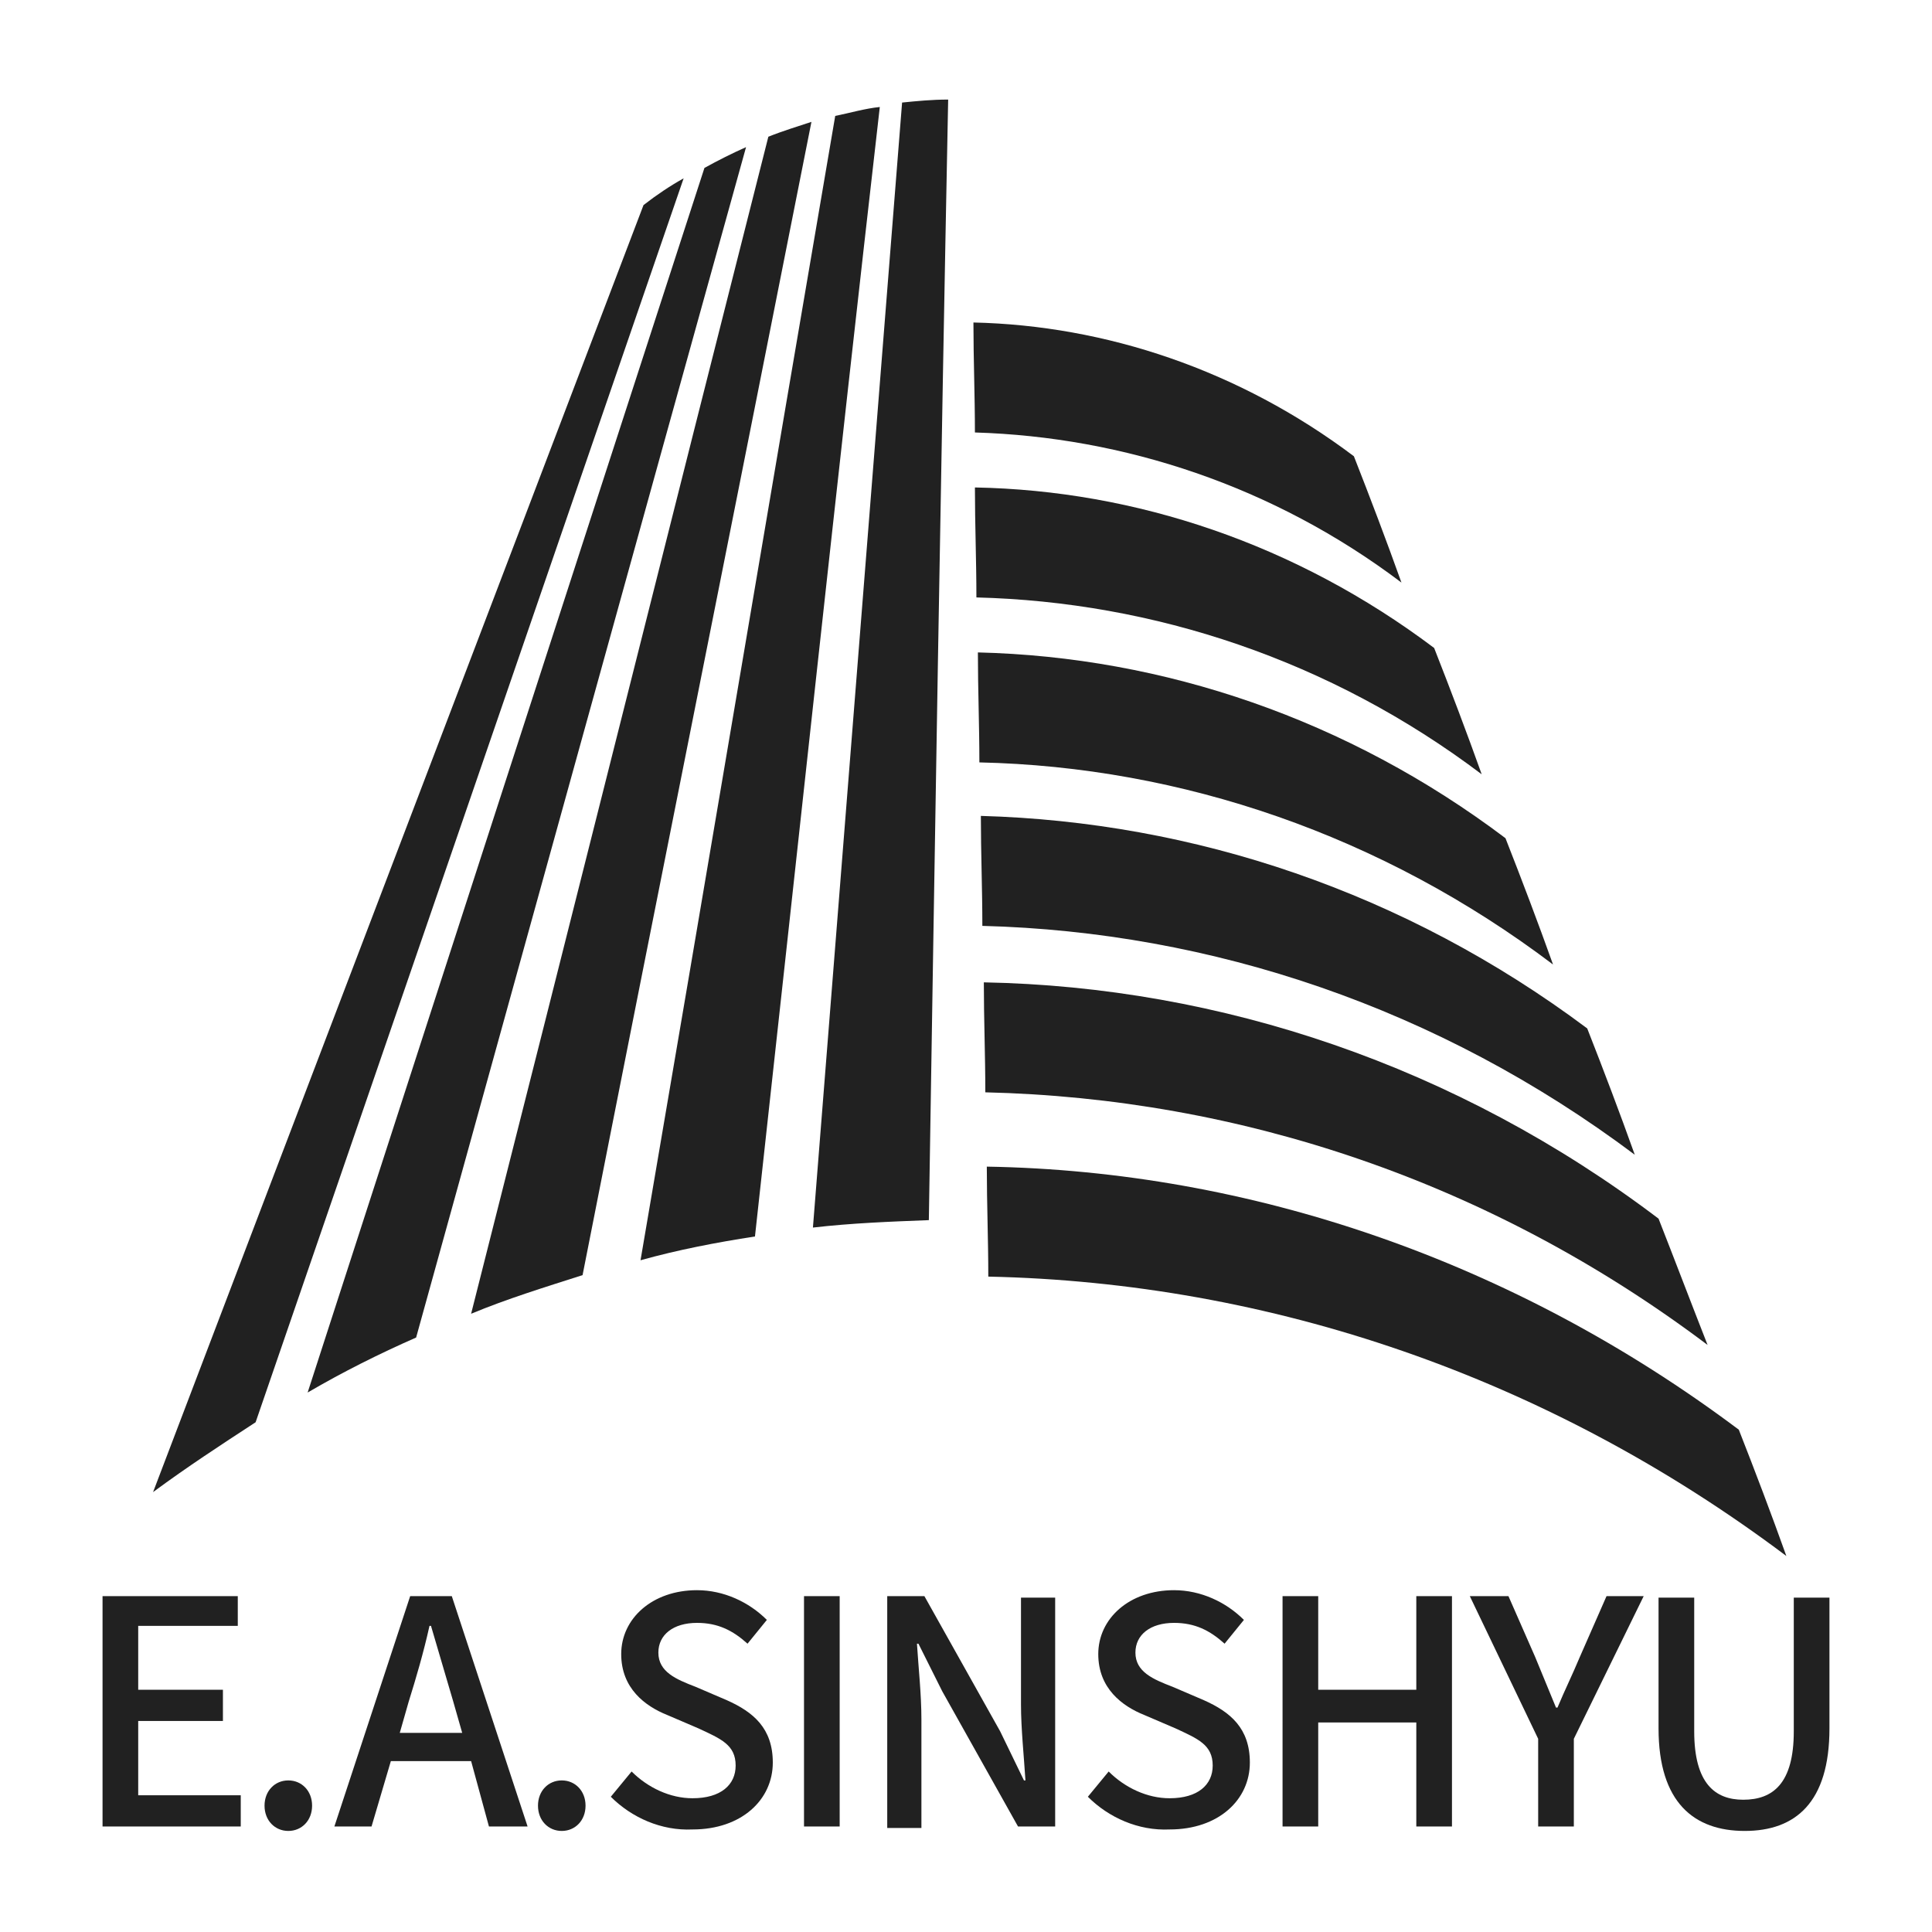
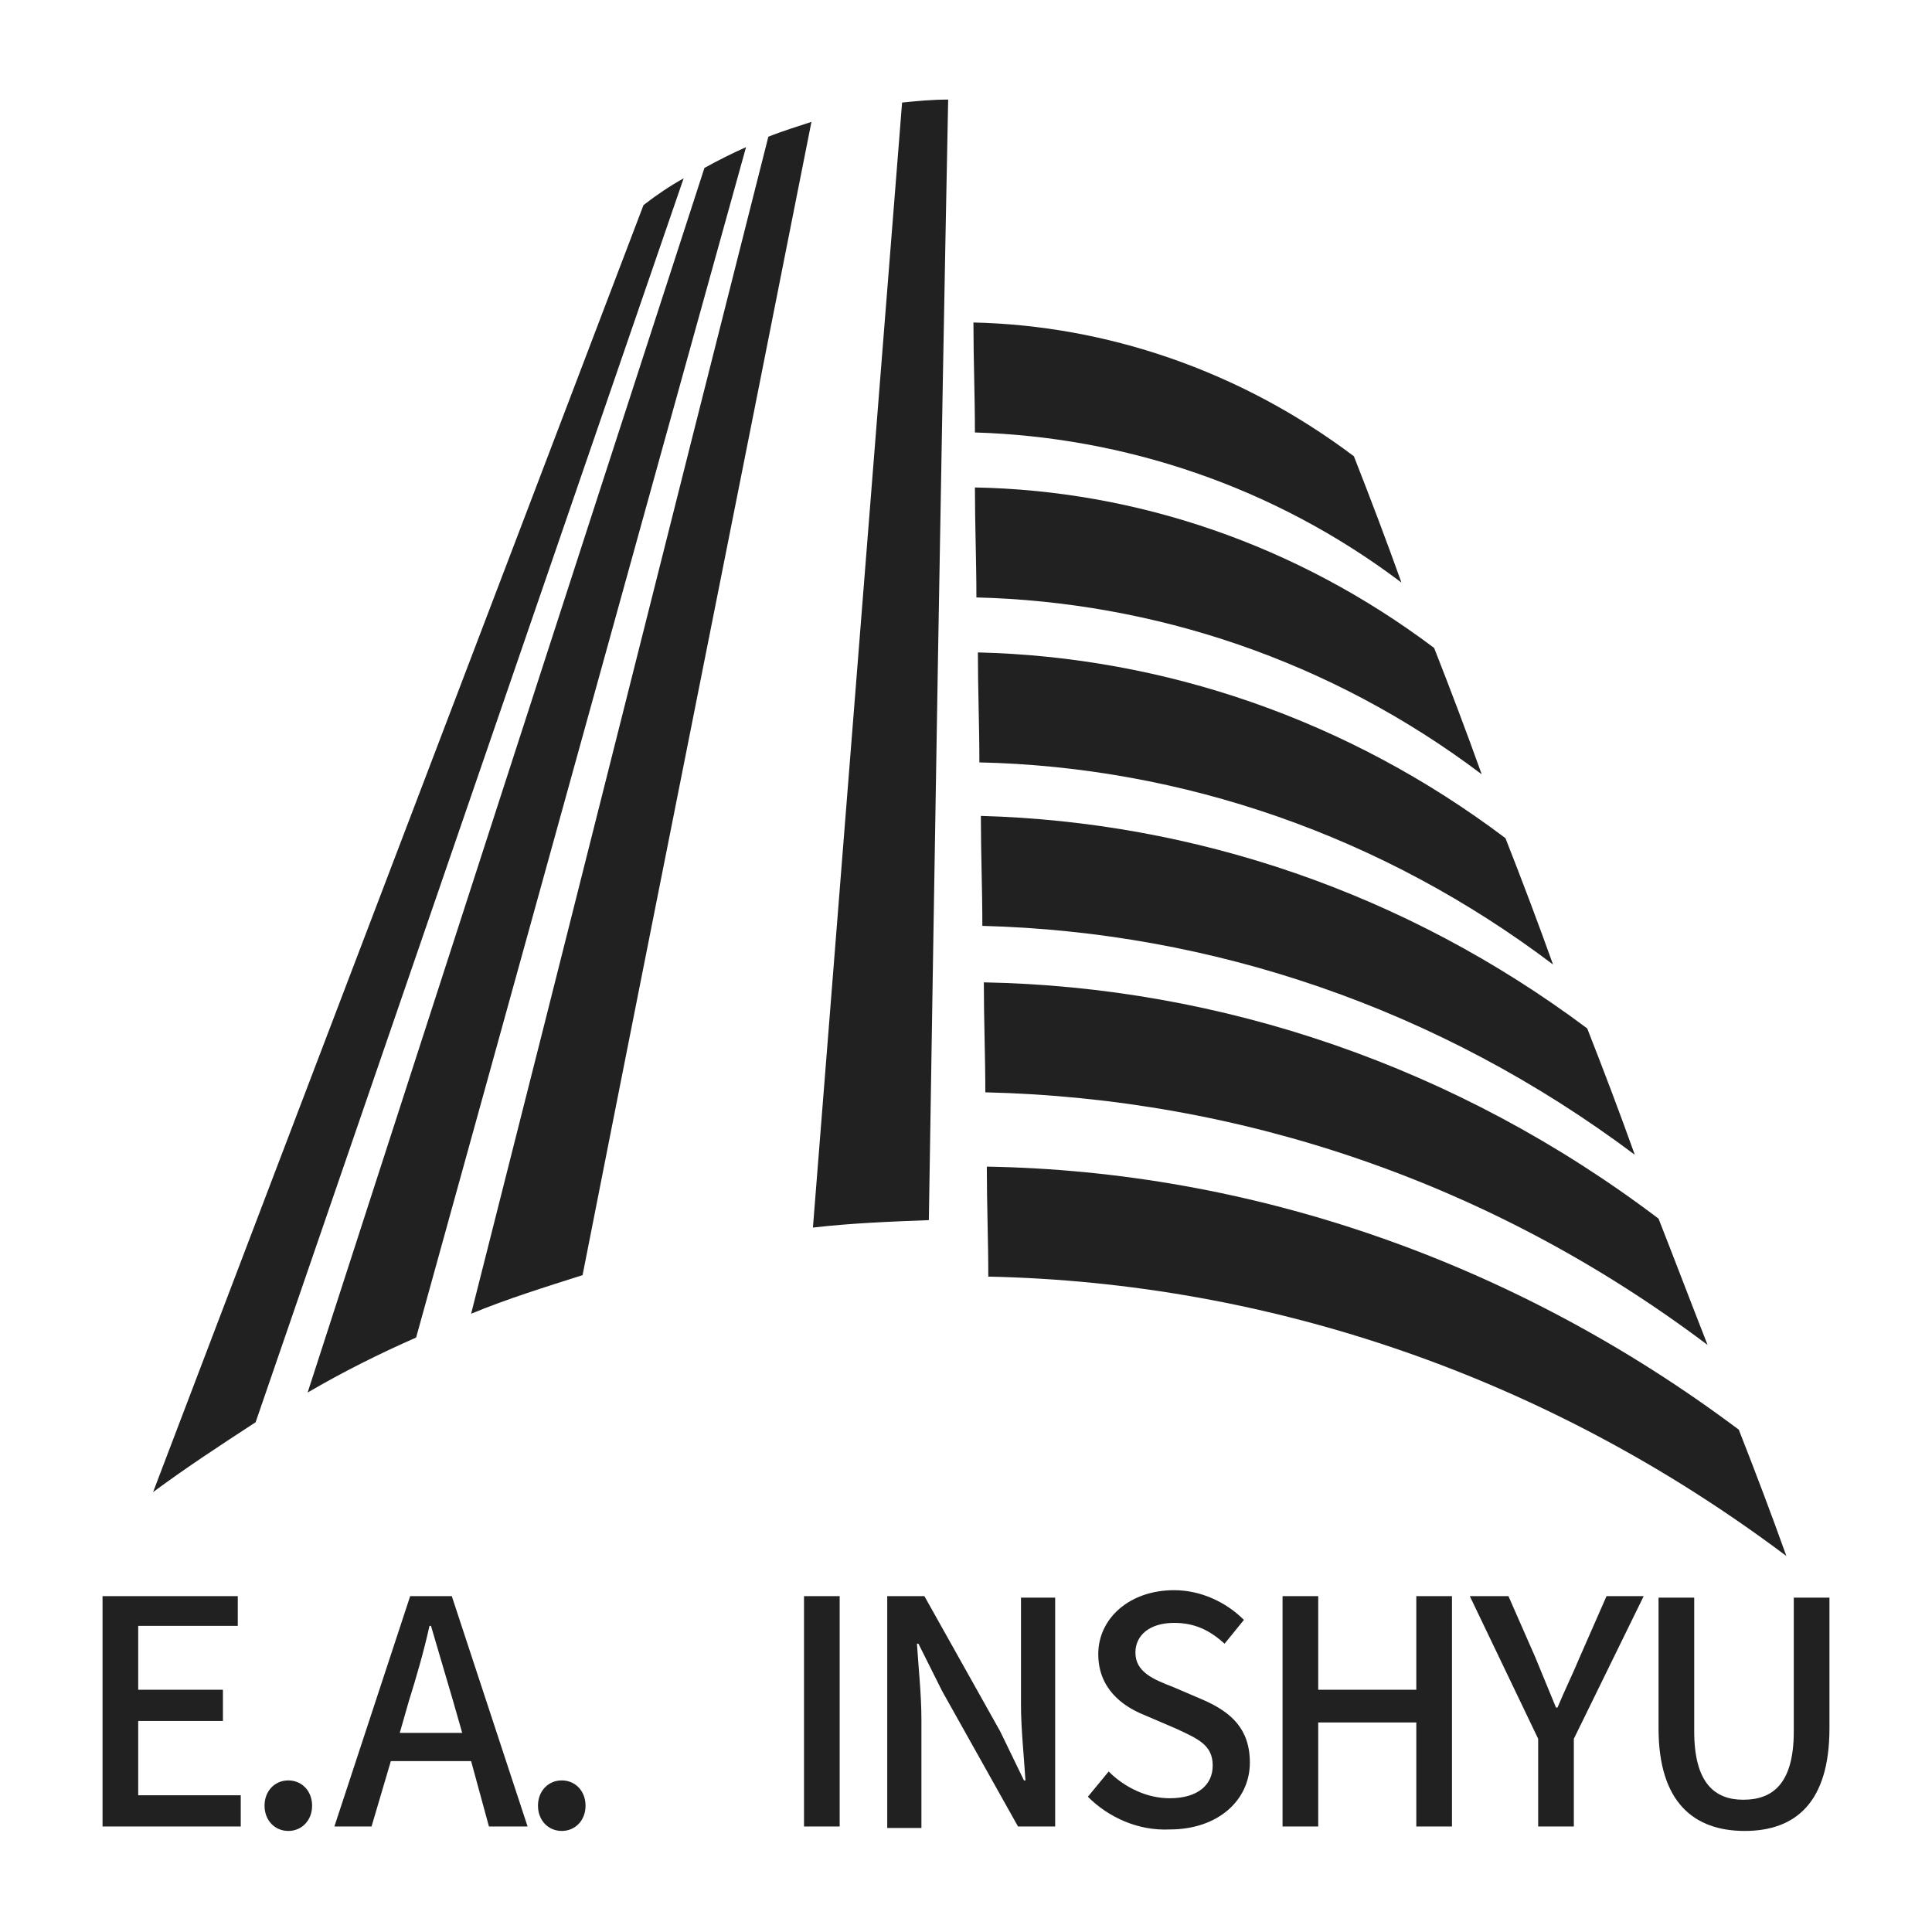
<svg xmlns="http://www.w3.org/2000/svg" version="1.1" id="レイヤー_1" x="0px" y="0px" viewBox="7.1 -4.9 130 130" enable-background="new 7.1 -4.9 130 130" xml:space="preserve">
  <g>
    <g>
      <path fill="#212121" d="M14,102.5h9.1v2h-6.7v4.3h5.7v2.1h-5.7v5h6.9v2.1H14V102.5z" />
      <path fill="#212121" d="M24.9,116.6c0-1,0.7-1.7,1.6-1.7s1.6,0.7,1.6,1.7s-0.7,1.7-1.6,1.7C25.6,118.3,24.9,117.6,24.9,116.6z" />
      <path fill="#212121" d="M38.8,113.6h-5.4l-1.3,4.4h-2.5l5.1-15.5h2.8l5.1,15.5H40L38.8,113.6z M38.2,111.7l-0.6-2.1    c-0.5-1.7-1-3.4-1.5-5.1H36c-0.4,1.8-0.9,3.5-1.4,5.1l-0.6,2.1H38.2z" />
      <path fill="#212121" d="M43.3,116.6c0-1,0.7-1.7,1.6-1.7c0.9,0,1.6,0.7,1.6,1.7s-0.7,1.7-1.6,1.7C44,118.3,43.3,117.6,43.3,116.6z    " />
-       <path fill="#212121" d="M48.2,116l1.4-1.7c1.1,1.1,2.6,1.8,4.1,1.8c1.9,0,2.9-0.9,2.9-2.2c0-1.4-1-1.8-2.5-2.5l-2.1-0.9    c-1.5-0.6-3.1-1.8-3.1-4.1c0-2.4,2.1-4.3,5.1-4.3c1.8,0,3.5,0.8,4.7,2l-1.3,1.6c-1-0.9-2-1.4-3.4-1.4c-1.6,0-2.6,0.8-2.6,2    c0,1.3,1.2,1.8,2.5,2.3l2.1,0.9c1.8,0.8,3.1,1.9,3.1,4.2c0,2.5-2.1,4.5-5.4,4.5C51.6,118.3,49.6,117.4,48.2,116z" />
      <path fill="#212121" d="M61.2,102.5h2.4V118h-2.4V102.5z" />
      <path fill="#212121" d="M66.8,102.5h2.5l5.1,9.1l1.6,3.3h0.1c-0.1-1.6-0.3-3.5-0.3-5.1v-7.2h2.3V118h-2.5l-5.1-9.1l-1.6-3.2h-0.1    c0.1,1.6,0.3,3.4,0.3,5.1v7.3h-2.3V102.5z" />
      <path fill="#212121" d="M80.3,116l1.4-1.7c1.1,1.1,2.6,1.8,4.1,1.8c1.9,0,2.9-0.9,2.9-2.2c0-1.4-1-1.8-2.5-2.5l-2.1-0.9    c-1.5-0.6-3.1-1.8-3.1-4.1c0-2.4,2.1-4.3,5.1-4.3c1.8,0,3.5,0.8,4.7,2l-1.3,1.6c-1-0.9-2-1.4-3.4-1.4c-1.6,0-2.6,0.8-2.6,2    c0,1.3,1.2,1.8,2.5,2.3l2.1,0.9c1.8,0.8,3.1,1.9,3.1,4.2c0,2.5-2.1,4.5-5.4,4.5C83.7,118.3,81.7,117.4,80.3,116z" />
      <path fill="#212121" d="M93.4,102.5h2.4v6.3h6.6v-6.3h2.4V118h-2.4v-7h-6.6v7h-2.4V102.5z" />
      <path fill="#212121" d="M110.6,112.1l-4.6-9.6h2.6l1.8,4.1c0.5,1.2,0.9,2.2,1.4,3.4h0.1c0.5-1.2,1-2.2,1.5-3.4l1.8-4.1h2.5    l-4.7,9.6v5.9h-2.4C110.6,118,110.6,112.1,110.6,112.1z" />
      <path fill="#212121" d="M118.7,111.4v-8.8h2.4v9c0,3.5,1.4,4.6,3.3,4.6c2,0,3.4-1.1,3.4-4.6v-9h2.4v8.8c0,5-2.3,6.9-5.7,6.9    C121.1,118.3,118.7,116.4,118.7,111.4z" />
    </g>
  </g>
  <g>
    <path fill="#212121" d="M24.3,90.8c-2.3,1.5-4.6,3-6.9,4.7c11-28.9,22-57.7,33-86.6c0.9-0.7,1.8-1.3,2.7-1.8   C43.5,35,33.9,62.9,24.3,90.8z" />
    <path fill="#212121" d="M35.1,85.1c-2.5,1.1-4.9,2.3-7.3,3.7c8.9-27.5,17.8-55,26.7-82.4c0.9-0.5,1.9-1,2.8-1.4   C49.9,31.6,42.5,58.4,35.1,85.1z" />
    <path fill="#212121" d="M46.3,80.9c-2.5,0.8-5.1,1.6-7.5,2.6c6.7-26.4,13.3-52.8,20-79.2c1-0.4,2-0.7,2.9-1   C56.6,29.1,51.4,55,46.3,80.9z" />
-     <path fill="#212121" d="M57.9,78.3c-2.6,0.4-5.2,0.9-7.7,1.6c4.4-25.7,8.7-51.3,13.1-77c1-0.2,2-0.5,3-0.6   C63.4,27.6,60.7,52.9,57.9,78.3z" />
    <path fill="#212121" d="M69.6,77.2c-2.6,0.1-5.2,0.2-7.8,0.5c2-25.2,4-50.5,6-75.7c1-0.1,2-0.2,3.1-0.2C70.4,27,70,52.1,69.6,77.2z   " />
    <g>
      <path fill="#212121" d="M118.7,77.1c1.1,2.8,2.2,5.7,3.3,8.5c-14.6-11-31.5-16.6-48.6-17c0-2.5-0.1-4.9-0.1-7.4    C89.2,61.5,105.1,66.8,118.7,77.1z" />
    </g>
    <g>
      <path fill="#212121" d="M124.1,91.3c1.1,2.8,2.2,5.7,3.2,8.5C111.2,87.7,92.5,81.4,73.6,81c0-2.5-0.1-4.9-0.1-7.4    C91.2,73.9,108.9,79.9,124.1,91.3z" />
    </g>
    <g>
      <path fill="#212121" d="M113.9,64.3c1.1,2.8,2.2,5.7,3.2,8.5c-13.2-9.9-28.5-15-43.9-15.4c0-2.5-0.1-4.9-0.1-7.4    C87.4,50.4,101.6,55.1,113.9,64.3z" />
    </g>
    <g>
      <path fill="#212121" d="M108.4,51.5c1.1,2.8,2.2,5.7,3.2,8.5c-11.5-8.7-25-13.3-38.6-13.6c0-2.5-0.1-4.9-0.1-7.4    C85.4,39.3,97.8,43.5,108.4,51.5z" />
    </g>
    <g>
      <path fill="#212121" d="M103.6,38.7c1.1,2.8,2.2,5.7,3.2,8.5c-10.2-7.7-22.1-11.6-34-11.9c0-2.5-0.1-4.9-0.1-7.4    C83.5,28.1,94.3,31.7,103.6,38.7z" />
    </g>
    <g>
      <path fill="#212121" d="M98.2,25.8c1.1,2.8,2.2,5.7,3.2,8.5c-8.6-6.5-18.7-9.8-28.7-10.1c0-2.5-0.1-4.9-0.1-7.4    C81.5,17,90.5,20,98.2,25.8z" />
    </g>
  </g>
</svg>